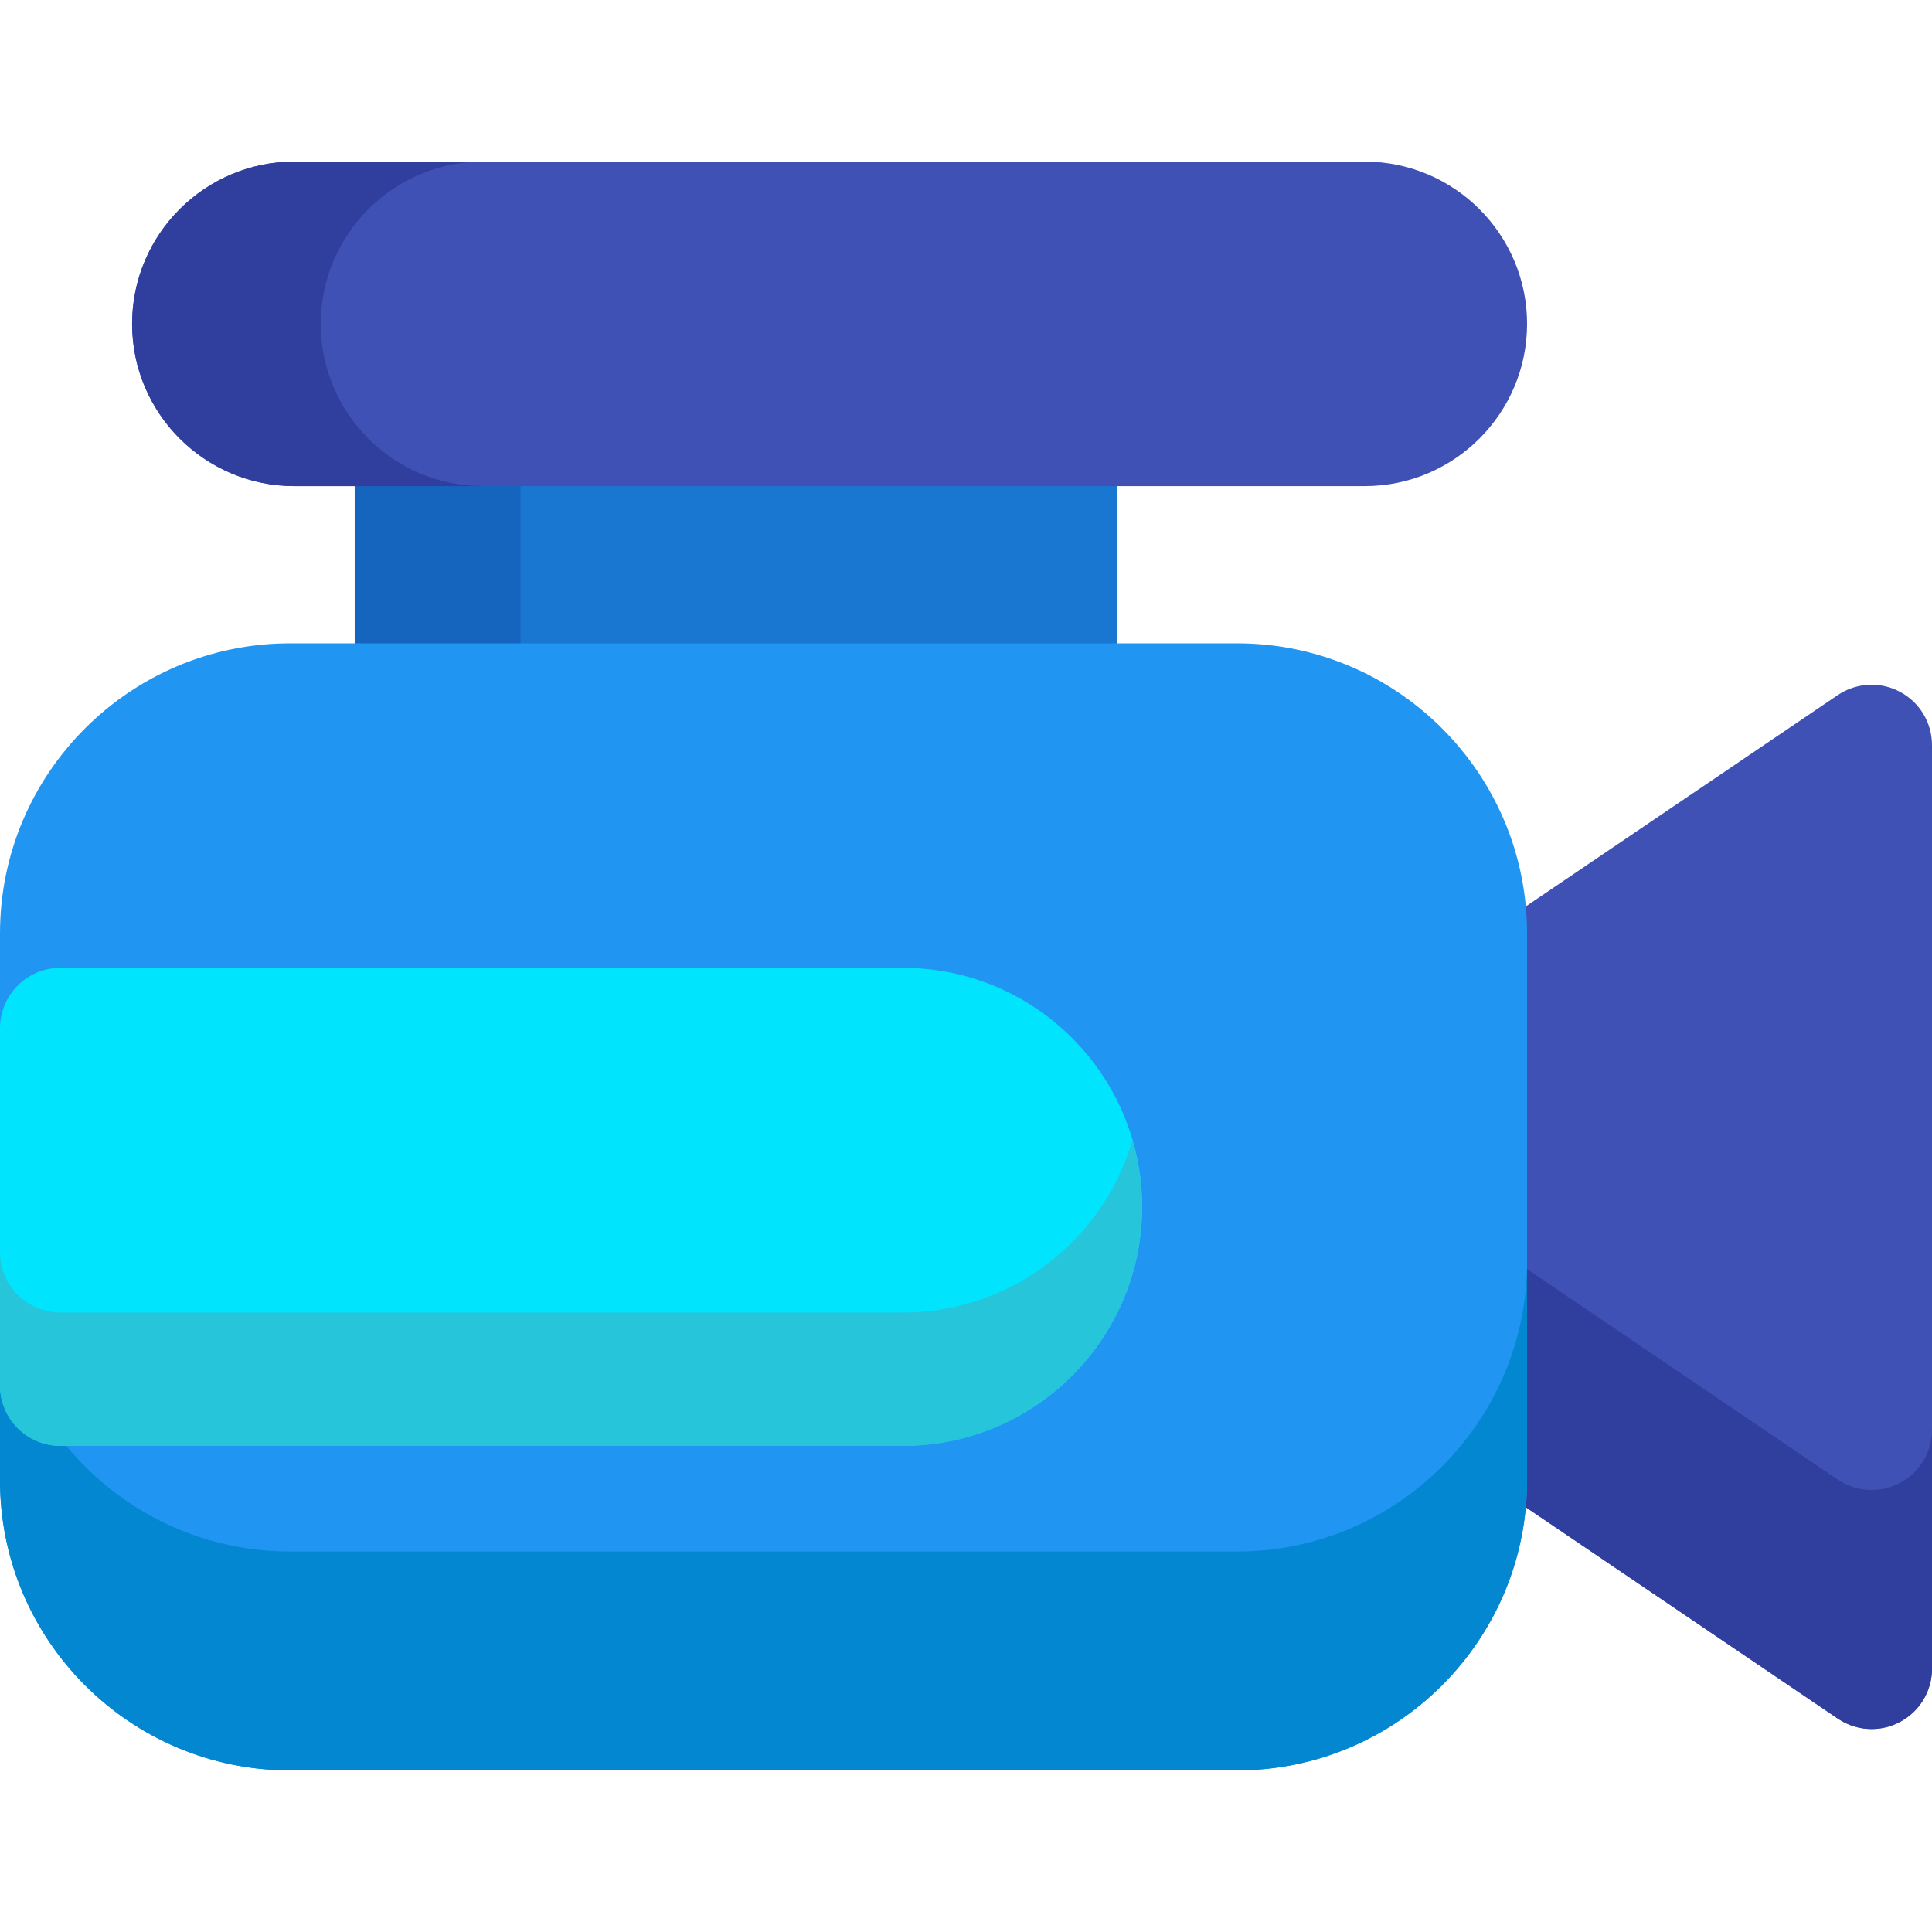
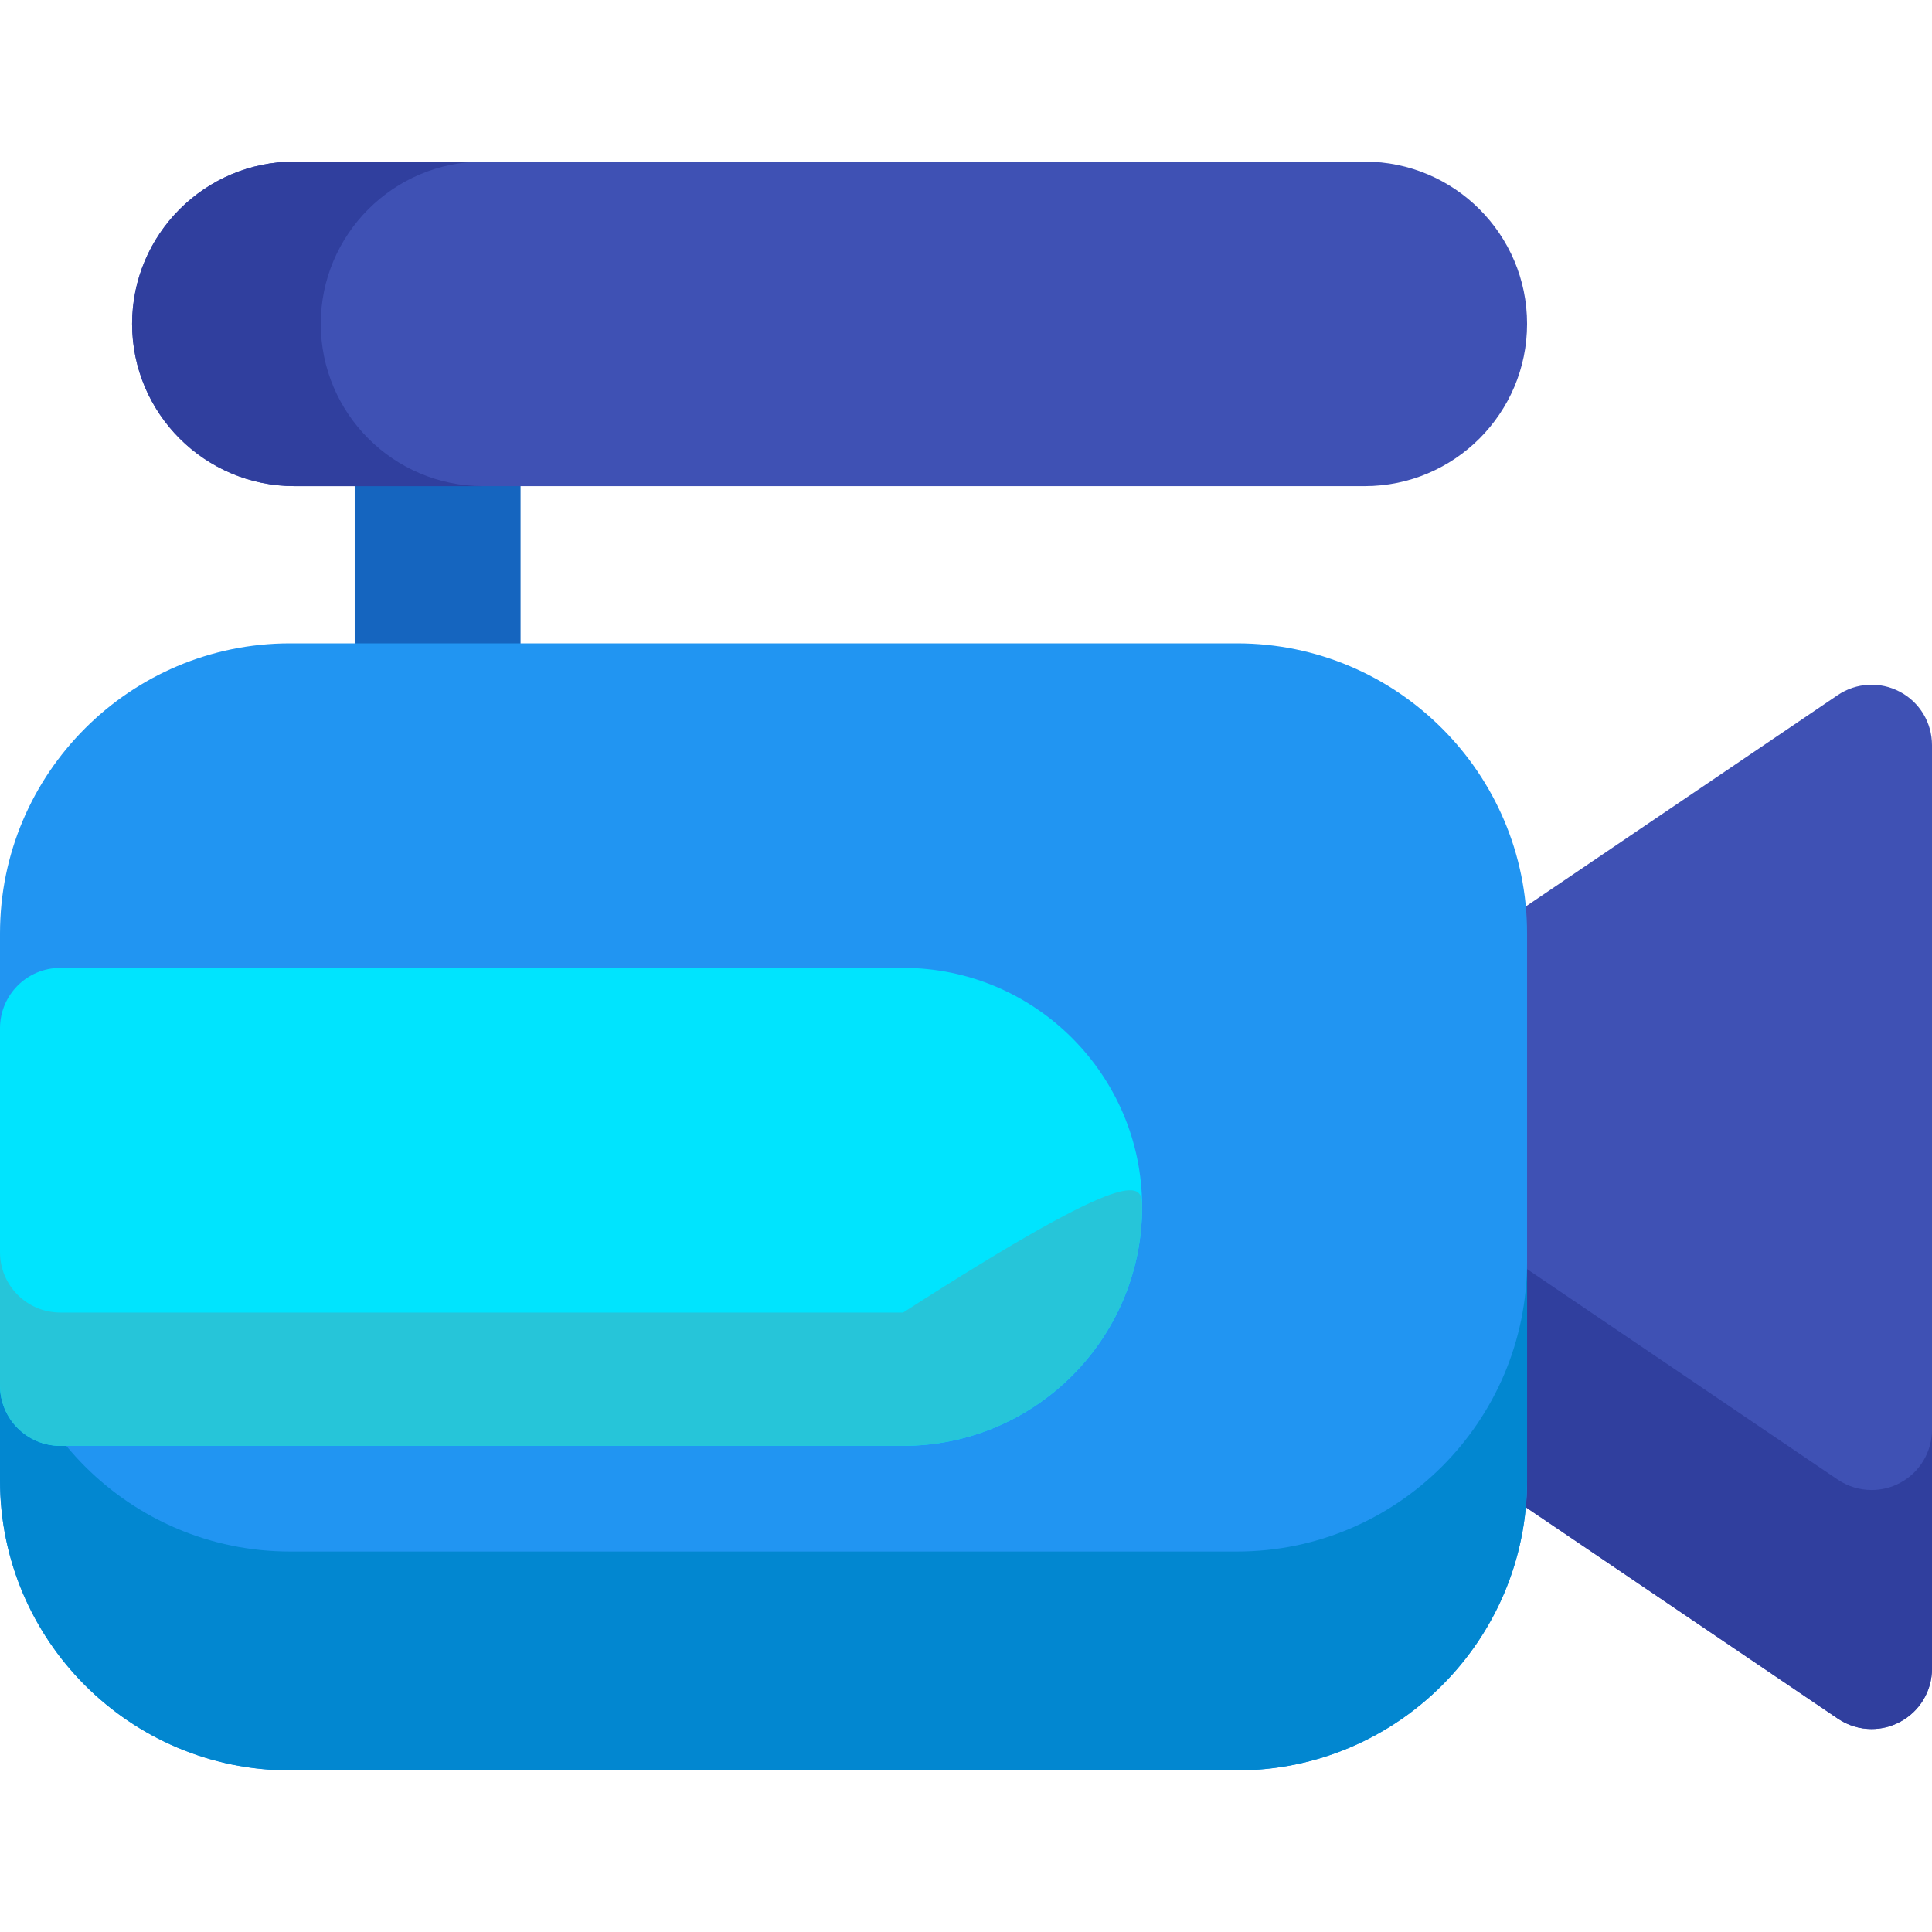
<svg xmlns="http://www.w3.org/2000/svg" width="32" height="32" viewBox="0 0 32 32" fill="none">
  <path d="M23.732 16.057L30.439 11.513C30.745 11.306 31.142 11.284 31.468 11.458C31.796 11.631 32 11.971 32 12.341V27.638C32 28.008 31.796 28.348 31.468 28.521C31.322 28.599 31.161 28.638 31 28.638C30.803 28.638 30.608 28.58 30.439 28.465L23.732 23.921C23.457 23.735 23.293 23.425 23.293 23.093V16.885C23.293 16.554 23.457 16.243 23.732 16.057Z" fill="#3F51B4" />
  <path d="M23.732 19.963L30.439 24.507C30.608 24.621 30.803 24.679 31 24.679C31.161 24.679 31.322 24.641 31.468 24.563C31.796 24.389 32 24.049 32 23.679V27.638C32 28.008 31.796 28.348 31.468 28.521C31.322 28.599 31.161 28.638 31 28.638C30.803 28.638 30.608 28.58 30.439 28.465L23.732 23.921C23.457 23.735 23.293 23.425 23.293 23.093V19.135C23.293 19.467 23.457 19.777 23.732 19.963Z" fill="#303F9E" />
-   <path d="M6.875 6.052H17.5C18.052 6.052 18.5 6.499 18.5 7.052V10.989C18.5 11.542 18.052 11.989 17.5 11.989H6.875C6.323 11.989 5.875 11.542 5.875 10.989V7.052C5.875 6.499 6.323 6.052 6.875 6.052Z" fill="#1976D1" />
  <path d="M6.875 6.052H9.622C9.07 6.052 8.622 6.499 8.622 7.052V10.989C8.622 11.542 9.07 11.989 9.622 11.989H6.875C6.323 11.989 5.875 11.542 5.875 10.989V7.052C5.875 6.499 6.323 6.052 6.875 6.052Z" fill="#1565BF" />
  <path d="M4.803 10.656H20.49C23.138 10.656 25.293 12.811 25.293 15.459V24.52C25.293 27.168 23.138 29.323 20.49 29.323H4.803C2.155 29.323 1.71661e-05 27.168 1.71661e-05 24.52V15.459C1.71661e-05 12.811 2.155 10.656 4.803 10.656Z" fill="#2195F2" />
  <path d="M4.803 25.698H20.49C23.138 25.698 25.293 23.543 25.293 20.895V24.519C25.293 27.168 23.138 29.323 20.49 29.323H4.803C2.155 29.323 1.71661e-05 27.168 1.71661e-05 24.519V20.895C1.71661e-05 23.543 2.155 25.698 4.803 25.698Z" fill="#0287D0" />
  <path d="M1 16.031H14.959C17.141 16.031 18.917 17.807 18.917 19.989C18.917 22.172 17.141 23.948 14.959 23.948H1C0.448 23.948 0 23.5 0 22.948V17.031C0 16.479 0.448 16.031 1 16.031Z" fill="#00E4FE" />
-   <path d="M1 21.74H14.959C16.758 21.74 18.278 20.532 18.757 18.886C18.859 19.236 18.917 19.606 18.917 19.989C18.917 22.172 17.141 23.948 14.959 23.948H1C0.448 23.948 0 23.5 0 22.948V20.74C0 21.293 0.448 21.74 1 21.74Z" fill="#26C5D9" />
+   <path d="M1 21.74H14.959C18.859 19.236 18.917 19.606 18.917 19.989C18.917 22.172 17.141 23.948 14.959 23.948H1C0.448 23.948 0 23.5 0 22.948V20.74C0 21.293 0.448 21.74 1 21.74Z" fill="#26C5D9" />
  <path d="M4.875 2.677H22.605C24.087 2.677 25.293 3.883 25.293 5.364C25.293 6.846 24.087 8.052 22.605 8.052H4.875C3.393 8.052 2.188 6.846 2.188 5.364C2.188 3.883 3.393 2.677 4.875 2.677Z" fill="#3F51B4" />
  <path d="M4.875 2.677H8C6.518 2.677 5.313 3.883 5.313 5.364C5.313 6.846 6.518 8.052 8 8.052H4.875C3.393 8.052 2.188 6.846 2.188 5.364C2.188 3.883 3.393 2.677 4.875 2.677Z" fill="#303F9E" />
</svg>